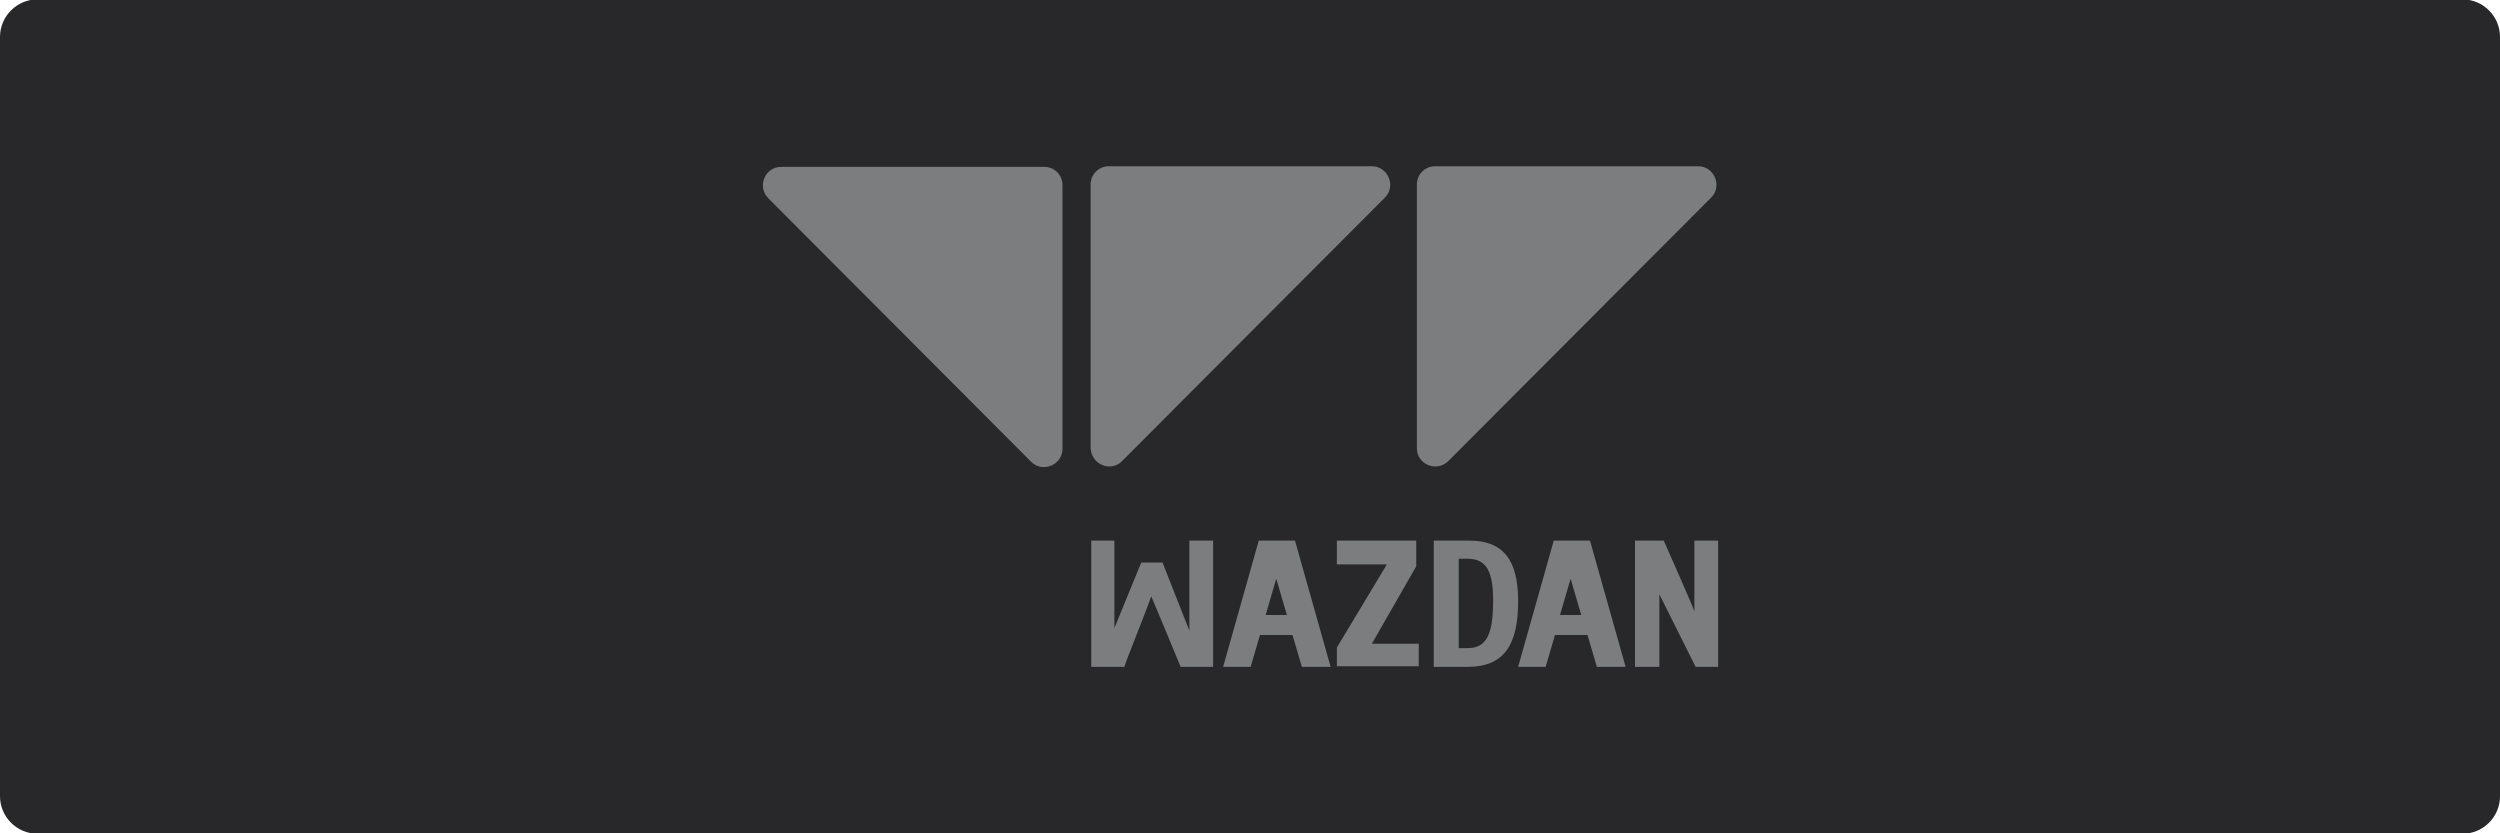
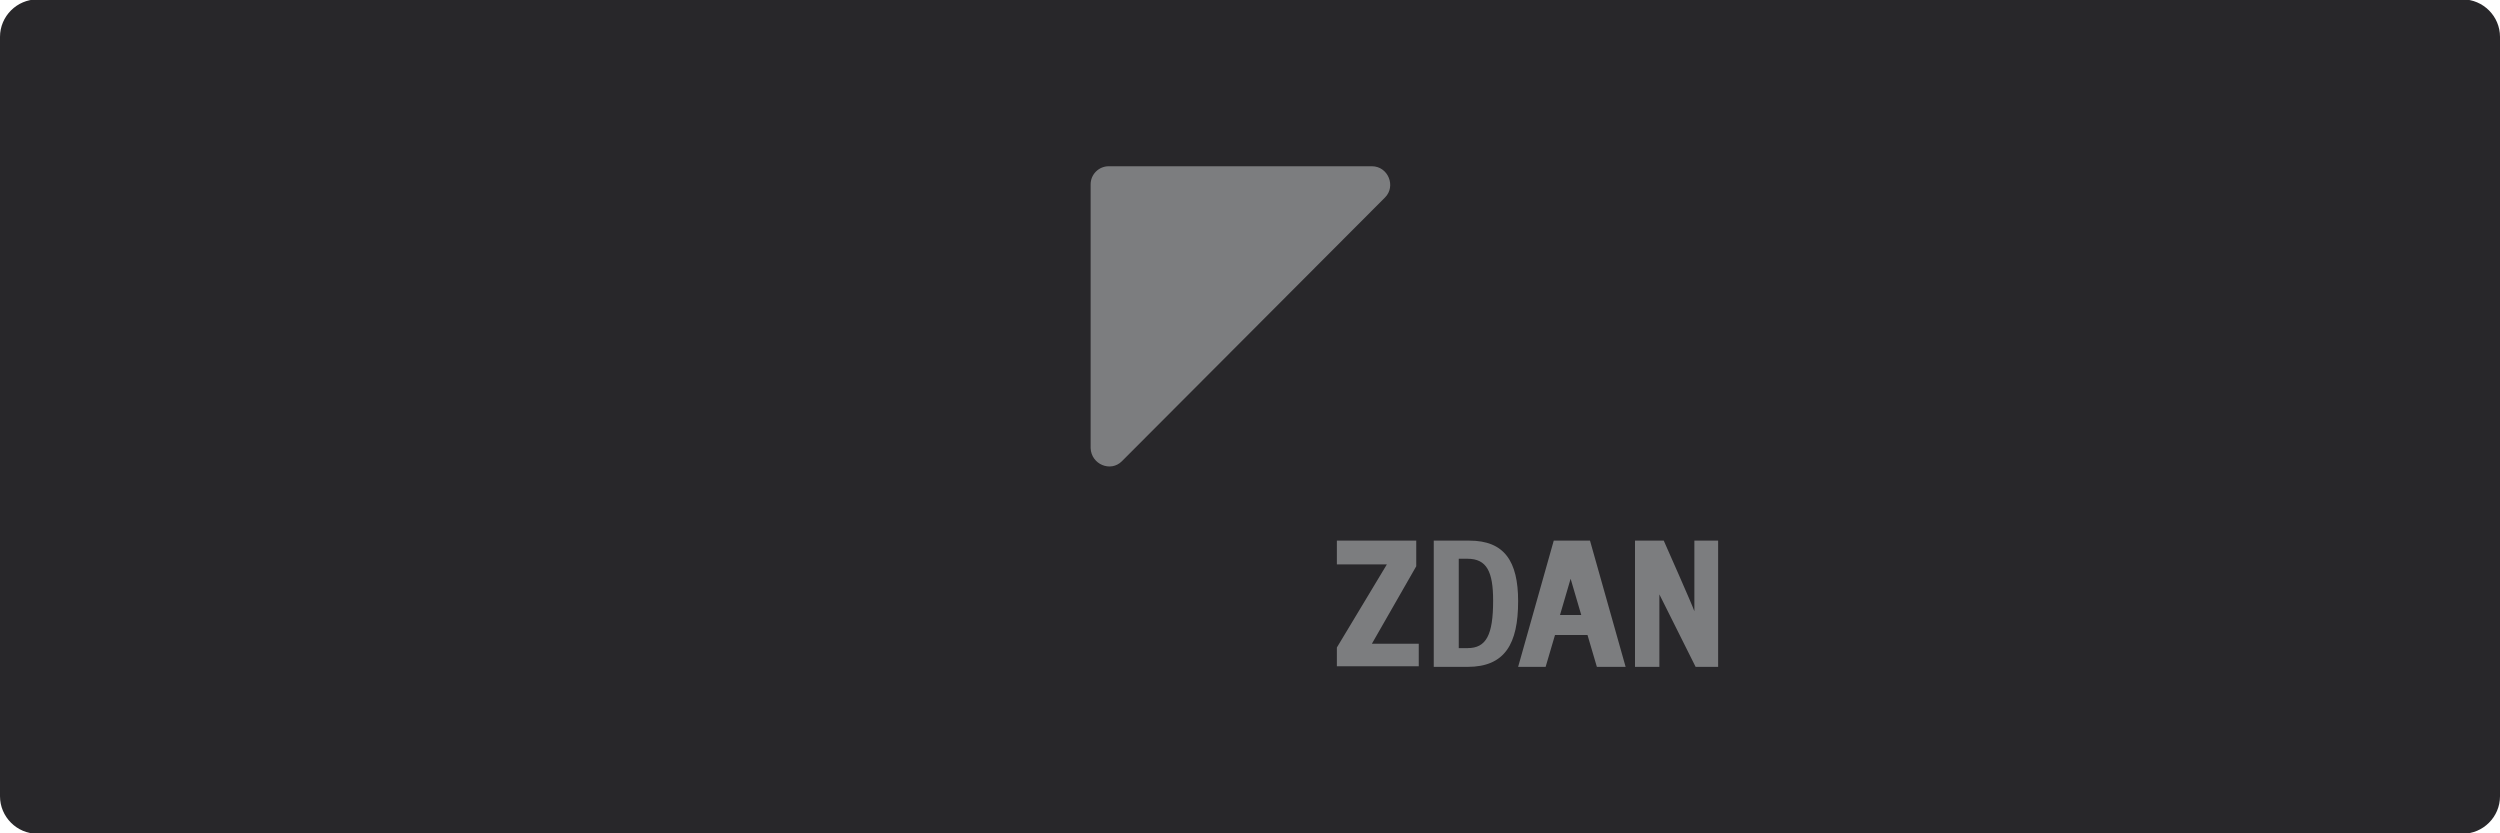
<svg xmlns="http://www.w3.org/2000/svg" xmlns:ns1="http://sodipodi.sourceforge.net/DTD/sodipodi-0.dtd" version="1.1" id="svg2" ns1:docname="Deposit-Logo-Master-File_[D]Tom Horn-A-light-01.eps" x="0px" y="0px" viewBox="0 0 400 133.3" style="enable-background:new 0 0 400 133.3;" xml:space="preserve">
  <style type="text/css">
	.st0{fill:#28272A;}
	.st1{fill:#B1B1B0;}
	.st2{fill:#232121;}
	.st3{fill:#C7C7C7;}
	.st4{fill:#FFFFFF;}
	.st5{fill:#7C7D7F;}
	.st6{fill:#586A6C;}
	.st7{fill:#1A212A;}
</style>
  <path class="st0" d="M394,133.4H6c-3.3,0-6-2.7-6-6V5.9c0-3.3,2.7-6,6-6h388c3.3,0,6,2.7,6,6v121.5C400,130.7,397.3,133.4,394,133.4  z" />
  <g>
-     <path class="st5" d="M167.1,26.7H125c-2.6,0-3.9,3.1-2.1,5l42.1,42.2c1.8,1.8,5,0.5,5-2.1V29.6C170,28,168.7,26.7,167.1,26.7z" />
    <path class="st5" d="M179.5,73.8l42.1-42.2c1.8-1.8,0.5-5-2.1-5h-42.1c-1.6,0-2.9,1.3-2.9,2.9v42.2   C174.6,74.3,177.7,75.6,179.5,73.8z" />
-     <path class="st5" d="M273.8,31.6c1.8-1.8,0.5-5-2.1-5h-42.1c-1.6,0-2.9,1.3-2.9,2.9v42.2c0,2.6,3.1,3.9,5,2.1L273.8,31.6z" />
-     <path class="st5" d="M190.3,86.5v14.4L186,90h-3.4l-4.3,10.5V86.5h-3.7v18.1v2.1h5.3c0.1-0.6,3.3-8.4,4.3-11.3   c0,0,3.2,7.6,4.7,11.3h5.2v-2.1V86.5h-3.6H190.3z" />
-     <path class="st5" d="M201.4,86.5l-5.7,20.2h4.4l1.5-5.1h5.2l1.5,5.1h4.6l-5.7-20.2H201.4z M202.5,98.4l1.7-5.8l1.7,5.8H202.5z" />
    <path class="st5" d="M248.6,86.5l-5.7,20.2h4.4l1.5-5.1h5.2l1.5,5.1h4.6l-5.7-20.2H248.6z M249.6,98.4l1.7-5.8l1.7,5.8H249.6z" />
    <path class="st5" d="M235.1,86.5h-5.7v20.2h5.4c6,0,8.1-3.7,8.1-10.5C242.9,89.8,240.7,86.5,235.1,86.5z M234.8,103.7h-1.4V89.4   h1.4c3.1,0,4.1,2.1,4.1,6.7C238.9,101.6,237.8,103.7,234.8,103.7z" />
    <polygon class="st5" points="226.6,90.6 226.6,90.3 226.6,86.5 213.9,86.5 213.9,89.6 213.9,90.3 221.9,90.3 213.9,103.6    213.9,106.6 227,106.6 227,103.5 227,103 219.5,103  " />
    <path class="st5" d="M271.6,86.5h-0.5v11.3c-0.2-0.7-4.9-11.3-4.9-11.3h-0.1h-0.5h-3.4h-0.6v20.2h3.9V95.1l5.8,11.6h3.6V86.5H271.6   z" />
  </g>
</svg>